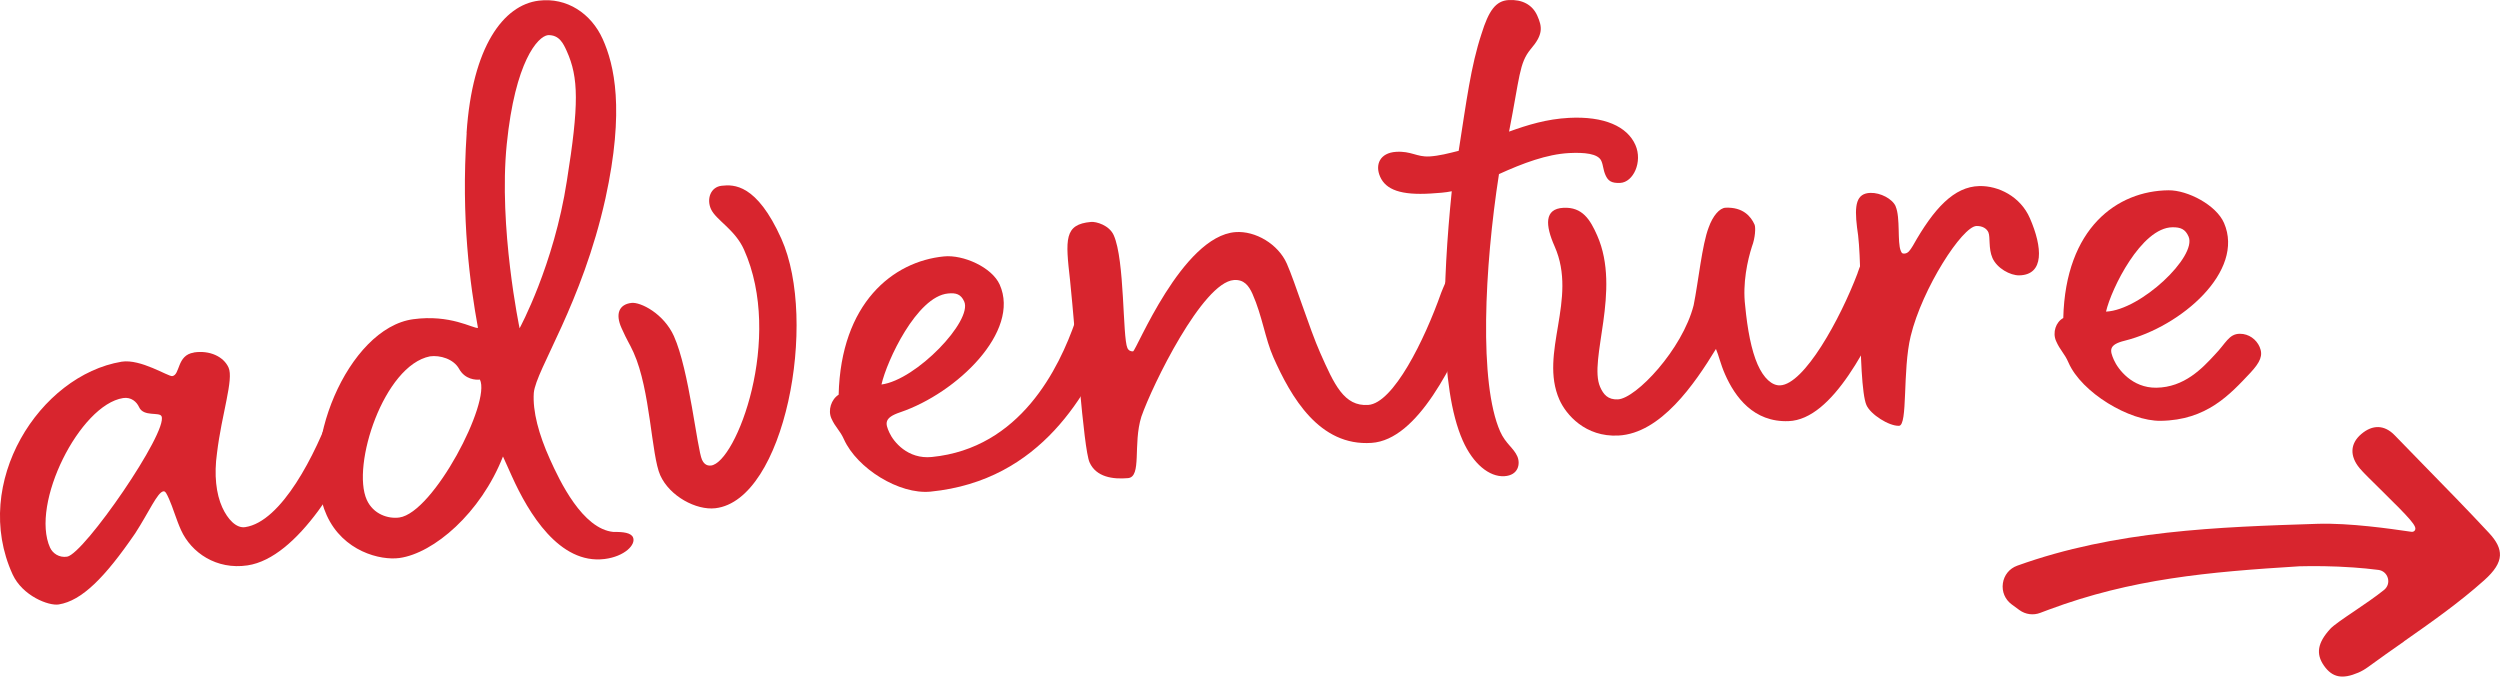
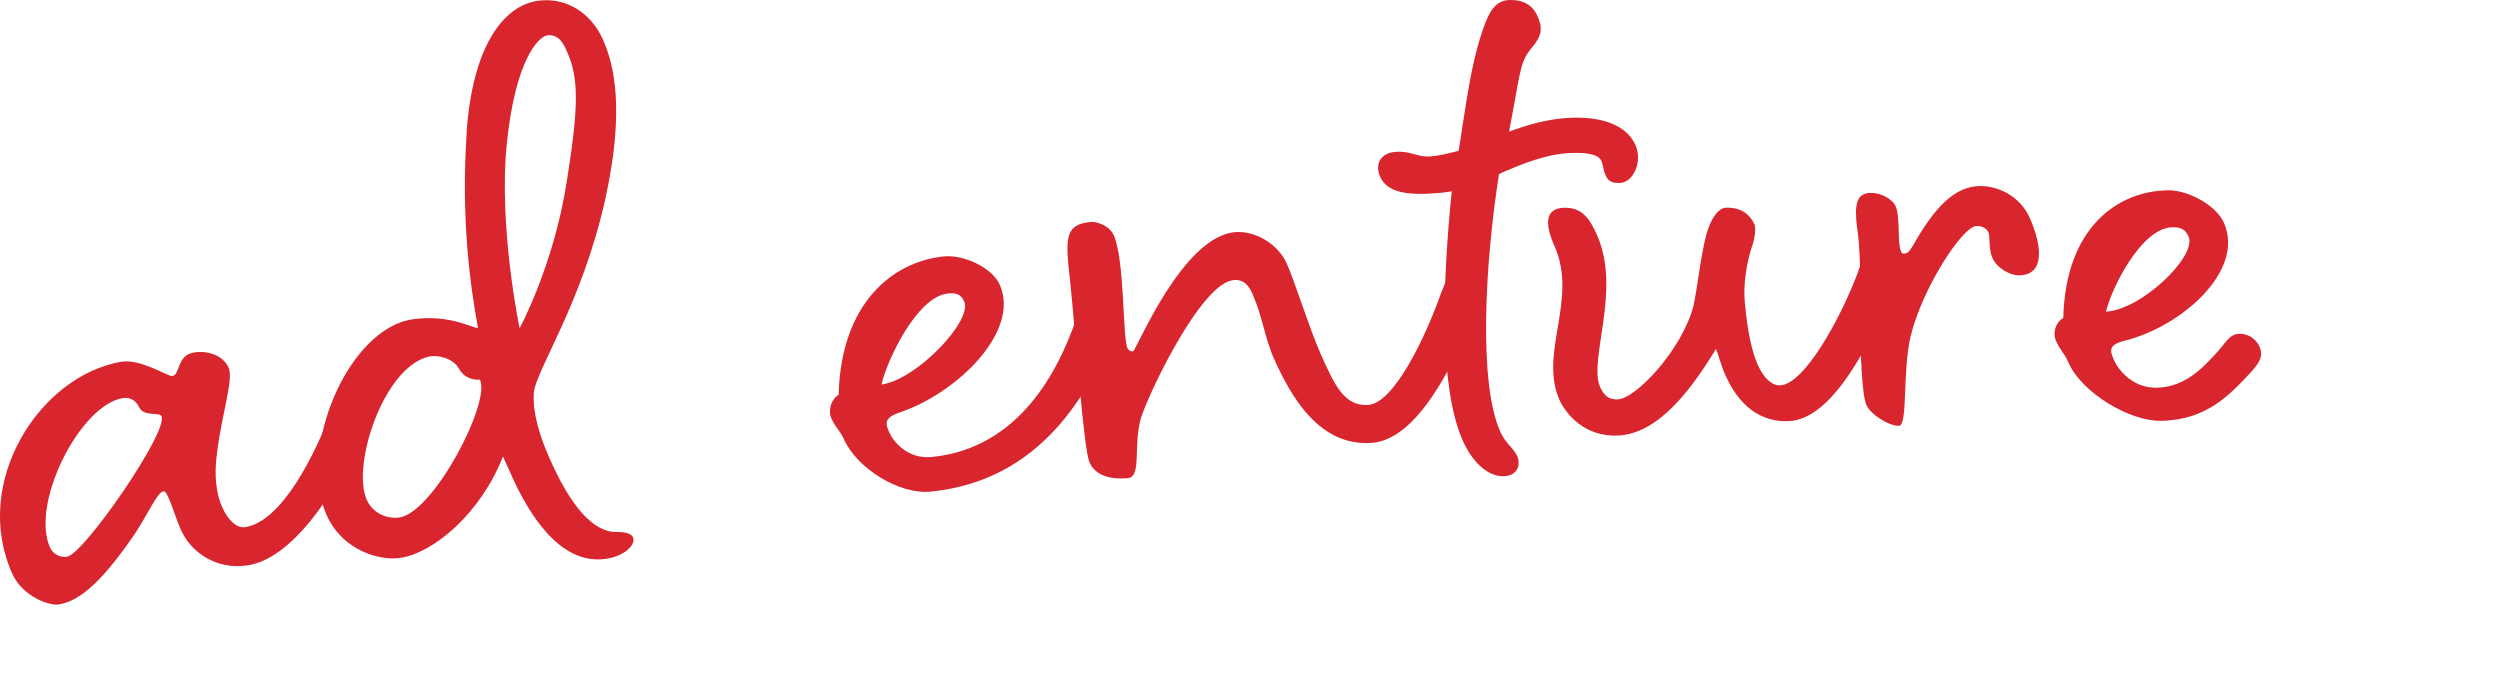
<svg xmlns="http://www.w3.org/2000/svg" id="Layer_1" data-name="Layer 1" viewBox="0 0 490.82 132.82">
  <defs>
    <style>
      .cls-1 {
        fill: #d8252e;
      }
    </style>
  </defs>
  <g>
    <path class="cls-1" d="m38.05,69.2c3.16-.48,5.86.83,6.82,2.96,1.05,2.31-1.35,9.1-2.27,16.82-.6,4.26-.17,7.98,1.04,10.64,1.05,2.3,2.72,4.14,4.5,3.87,7.1-1.06,13.79-14.13,17.23-23.7.96-2.97,1.93-5,3.91-5.28,1.97-.28,3.25.68,3.89,2.11.73,1.6.42,2.78-.62,5.57-4.88,11.46-14.08,27.33-23.95,28.81-6.12.91-11.05-2.5-13.06-6.93-.89-1.95-1.62-4.49-2.34-6.08-.48-1.06-.72-1.59-1.12-1.53-1.18.18-2.81,4.03-5.54,8.25-5.97,8.71-10.48,13.23-15.01,13.96-1.97.32-7.12-1.68-9.06-5.91-8.21-17.99,5.31-39.06,21.41-41.75,3.75-.59,9.15,2.94,9.94,2.83,1.58-.24.87-4.11,4.23-4.62Zm-28.2,38.35c.48,1.06,1.75,1.99,3.33,1.74,3.35-.56,19.9-24.57,18.53-27.57-.4-.89-3.52.16-4.4-1.78-.48-1.06-1.56-2.03-3.14-1.79-8.48,1.32-18.27,20.75-14.33,29.4Z" />
    <path class="cls-1" d="m91.6,26.11c1.12-16.97,7.26-25.13,14.17-25.98,5.53-.68,10.3,2.52,12.56,7.54,2.26,5.02,4.35,13.82.54,31.27-4.61,20.75-13.63,33.59-14.07,38.19-.25,3.62.98,8.18,3.16,13.01,1.93,4.29,6.4,13.73,12.5,14.3,1.86-.04,3.4.15,3.81,1.04.65,1.43-1.63,3.78-5.58,4.27-8.89,1.1-14.95-9.06-18.17-16.2-.59-1.31-1.18-2.62-1.77-3.93-4.37,11.14-13.6,18.99-20.31,19.93-3.75.52-11.08-1.29-14.3-8.39-5.8-12.79,4.15-36.76,16.99-38.49,7.31-.99,11.72,1.84,12.71,1.71-1.54-8.49-3.34-21.3-2.22-38.26Zm-19.59,72.03c1.29,2.84,4.22,3.76,6.39,3.46,6.71-.94,18.04-22.65,15.82-27.08-.79.1-2.93,0-4.09-2.11-1.08-1.94-3.74-2.72-5.71-2.45-9.04,1.78-15.47,21.42-12.41,28.18Zm27.48-69.83c-1.64,16.27,2.52,36.14,2.52,36.14,0,0,6.74-12.38,9.28-28.93,2.4-15.02,2.32-20.3-.02-25.49-.65-1.43-1.45-3.22-3.7-3.13-1.98.24-6.44,5.14-8.08,21.41Z" />
-     <path class="cls-1" d="m132.32,66.02c2.98,6.63,4.54,22.11,5.51,24.26.24.54.76,1.23,1.75,1.12,4.94-.58,14.3-24.99,6.48-42.41-1.77-3.95-5.51-5.79-6.48-7.95-.89-1.97-.08-4.33,2.1-4.57,2.37-.27,6.88-.39,11.72,10.39,7.26,16.18.68,51.34-12.96,52.92-3.75.43-8.96-2.35-10.81-6.46-1.77-3.94-1.92-16.75-5.23-24.09-.89-1.97-1.17-2.12-2.37-4.81-1.29-2.86-.44-4.67,1.94-4.95,1.78-.21,6.35,2.08,8.36,6.56Z" />
    <path class="cls-1" d="m211.17,62.99c1.16-2.92,2.13-4.89,4.11-5.06,1.98-.17,3.25.85,3.9,2.29.73,1.63.42,2.78-.63,5.5-4.89,11.15-13.92,28.62-35.85,30.8-6.13.61-14.44-4.54-17.02-10.29-.81-1.8-1.64-2.27-2.45-4.07-.73-1.62-.03-3.76,1.42-4.67.44-17.95,10.62-26.17,20.69-27.15,3.76-.37,9.39,2.11,10.93,5.54,4.11,9.21-8.4,21.28-19.53,25.06-3.23,1.08-2.95,2.19-2.14,3.98.81,1.8,3.61,5.28,8.35,4.8,17.39-1.73,24.97-17.42,28.21-26.74Zm-38.11,12.5c6.84-.9,17.93-12.52,16.24-16.3-.65-1.44-1.6-1.73-3.18-1.57-6.13.59-12.03,13.25-13.06,17.87Z" />
    <path class="cls-1" d="m282.91,57.56c1.16-2.88,1.94-4.81,4.11-4.94,1.78-.11,3.25.93,3.9,2.39.73,1.64.42,2.78-.82,5.48-4.69,10.96-11.72,25.83-20.81,26.46-10.28.71-15.82-8.99-19.29-16.8-1.61-3.63-2.17-8.09-4.1-12.45-.73-1.63-1.69-2.87-3.66-2.72-6.13.46-16,20.62-18.16,26.83-1.69,5.4.14,11.82-2.63,12.06-2.96.26-6.25-.2-7.54-3.1-1.21-2.71-2.71-24.95-3.83-35.75-.9-8-1.2-10.99,4.13-11.45.99-.09,3.57.63,4.45,2.62,2.18,4.89,1.71,19.96,2.68,22.13.24.54.72.69,1.11.66.59-.05,9.62-22.61,20.09-23.41,3.95-.3,8.41,2.37,10.1,6.19,1.61,3.63,4.46,12.81,6.56,17.53,2.74,6.18,4.68,10.54,9.42,10.21,4.94-.34,11.04-12.74,14.29-21.93Z" />
    <path class="cls-1" d="m280.58,30.72c1.98-.12,3.79-.61,5.8-1.11,1.54-9.83,2.39-16.63,4.47-22.93,1.42-4.58,2.79-6.53,5.36-6.67,2.57-.14,4.63.87,5.6,3.06.97,2.2,1.22,3.68-1.33,6.62-2.23,2.74-2.09,5.36-4.21,16.15,3.67-1.33,7.41-2.47,11.76-2.7,6.91-.36,11.44,1.67,13.05,5.33,1.45,3.3-.41,7.31-2.98,7.44-1.78.09-2.41-.44-2.9-1.54-.48-1.1-.41-1.85-.81-2.77-.64-1.47-3.37-1.7-6.34-1.55-4.35.23-9.04,1.98-13.76,4.13-2.85,18.33-3.96,41.06.24,50.55,1.05,2.37,2.64,3.21,3.36,4.86.64,1.46.23,3.73-2.54,3.9-2.96.18-6.15-2.43-8.17-6.99-4.68-10.57-3.98-31.04-2.16-48.95-1.3.27-2.69.35-4.07.44-5.93.37-8.86-.74-9.99-3.29-1.05-2.37-.04-4.69,3.12-4.89,2.96-.19,4.12,1.05,6.49.9Z" />
    <path class="cls-1" d="m364.69,53.62c.96-2.83,1.93-4.73,3.91-4.79,1.97-.06,3.25,1.02,3.89,2.49.73,1.66.42,2.79-.62,5.43-4.88,10.79-12.02,25.59-20.71,25.93-6.91.27-10.55-4.79-12.49-9.2-.89-2.02-1.22-3.68-1.78-4.97-4.21,6.91-10.84,16.57-19.14,17-6.52.34-10.31-4.13-11.6-7.05-4.03-9.14,3.67-19.67-.93-30.08-1.86-4.2-2.04-7.38,1.71-7.58,3.75-.2,5.28,2.34,6.65,5.45,4.76,10.79-1.77,24.41.57,29.72.64,1.46,1.52,2.54,3.5,2.44,3.56-.19,12.64-9.79,14.86-18.48.95-4.72,1.64-11.85,2.95-15.27.81-2.28,2.14-3.83,3.33-3.88,3.36-.14,4.95,1.66,5.68,3.32.24.55.14,2.61-.52,4.32-.85,2.65-1.87,7.18-1.32,11.64.44,4.65,1.22,8.73,2.43,11.48,1.21,2.75,2.84,4.18,4.42,4.12,4.74-.19,11.78-12.96,15.22-22.03Z" />
    <path class="cls-1" d="m372.16,40.51c.97,2.21.3,7.08,1.02,8.74.16.37.24.55.64.54.79-.02,1.14-.59,1.73-1.54,4.16-7.4,8.11-11.61,13.05-11.72,3.75-.09,8.07,2.05,9.92,6.3,2.5,5.73,2.86,11.12-2.07,11.23-1.78.04-4.39-1.39-5.28-3.42-.81-1.85-.39-4.09-.79-5.02-.32-.74-1.16-1.28-2.34-1.25-2.76.06-10.64,12.21-12.92,21.62-1.64,6.77-.52,17.56-2.3,17.61-1.98.06-5.59-2.24-6.39-4.08-.89-2.02-1.19-10.04-1.21-16.95.1-7.1,0-14.19-.63-17.9-.55-4.46-.14-6.72,2.63-6.8,1.97-.06,4.32,1.17,4.96,2.65Z" />
    <path class="cls-1" d="m434.81,69.66c2.19-2.25,2.77-4.12,4.93-4.13,1.77-.01,3.24,1.1,3.89,2.58.72,1.67.11,2.98-1.77,5.03-4.06,4.31-8.6,9.36-17.67,9.48-6.11.08-15.52-5.53-18.09-11.44-.8-1.85-1.64-2.39-2.44-4.24-.73-1.66-.03-3.73,1.42-4.5.44-17.71,10.6-24.98,20.66-25.08,3.75-.04,9.37,2.89,10.9,6.42,4.11,9.46-8.38,20.33-19.49,23.11-3.23.79-2.94,1.91-2.14,3.76.81,1.85,3.6,5.53,8.33,5.47,5.52-.07,9.04-3.83,11.46-6.45Zm-21.34-8.48c6.83-.31,17.9-10.84,16.21-14.73-.64-1.48-1.59-1.85-3.17-1.83-6.11.06-12.01,12.07-13.04,16.56Z" />
  </g>
-   <path class="cls-1" d="m471.95,125.93c5.31-3.72,10.81-7.57,15.76-12,2.05-1.83,3.03-3.38,3.1-4.88.06-1.37-.62-2.78-2.16-4.43-4.16-4.47-8.5-8.91-12.7-13.2-1.94-1.98-3.87-3.96-5.8-5.96-2-2.07-4.34-2.15-6.58-.23-2.18,1.86-2.29,4.3-.31,6.69.65.79,2.33,2.43,4.11,4.18,6.06,5.95,7.14,7.22,6.77,7.96-.06.13-.26.42-.76.34l-.71-.1c-3.11-.45-11.36-1.66-17.68-1.46-19.51.63-39.68,1.29-58.95,8.22-1.53.55-2.59,1.85-2.82,3.47-.23,1.62.42,3.16,1.73,4.13l1.51,1.11c1.21.88,2.75,1.08,4.13.54.48-.19,1.03-.39,1.65-.62,16.28-6.07,31.28-7.4,49.19-8.51,2.76-.07,6.53-.06,10.61.23,1.6.11,3.25.27,4.9.48.9.11,1.61.73,1.86,1.6s-.04,1.76-.74,2.33c-1.66,1.34-3.89,2.85-5.85,4.18-2.09,1.41-4.06,2.75-4.7,3.45-2.51,2.74-2.88,4.91-1.25,7.24,1.63,2.32,3.58,2.72,6.74,1.37.64-.27,1.29-.65,1.94-1.12,2.32-1.7,4.71-3.38,7.02-4.99Z" />
</svg>